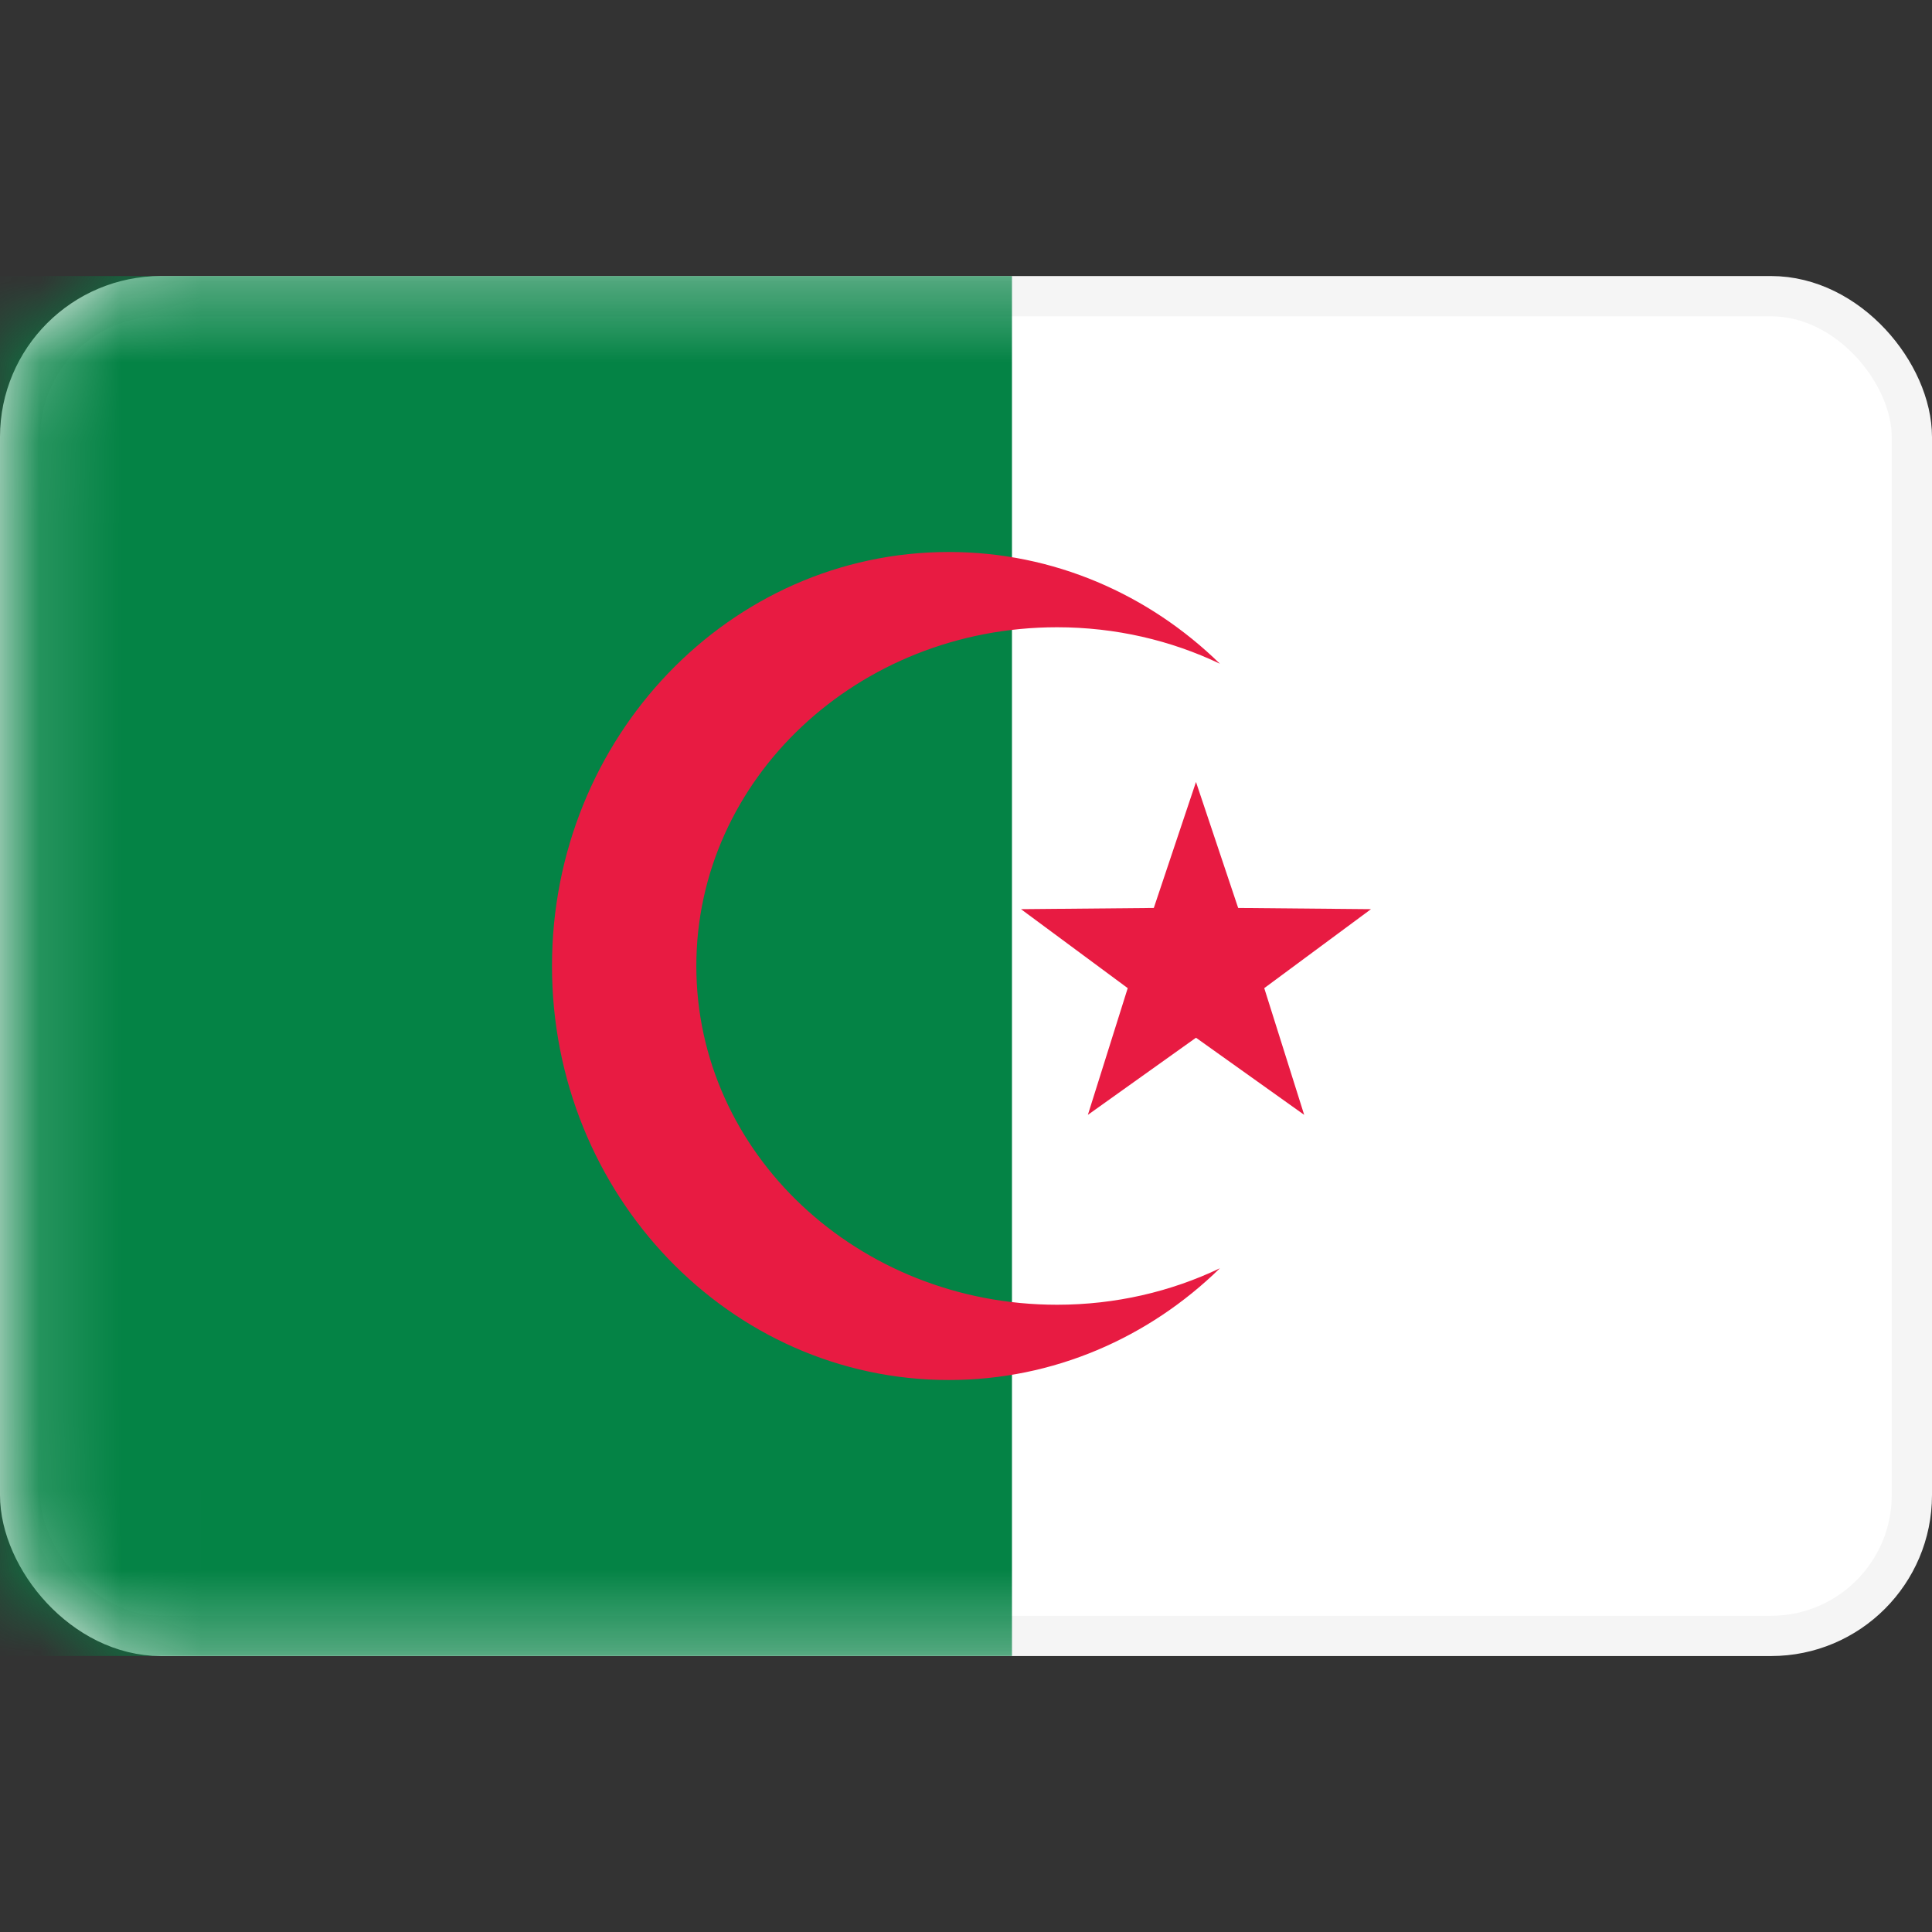
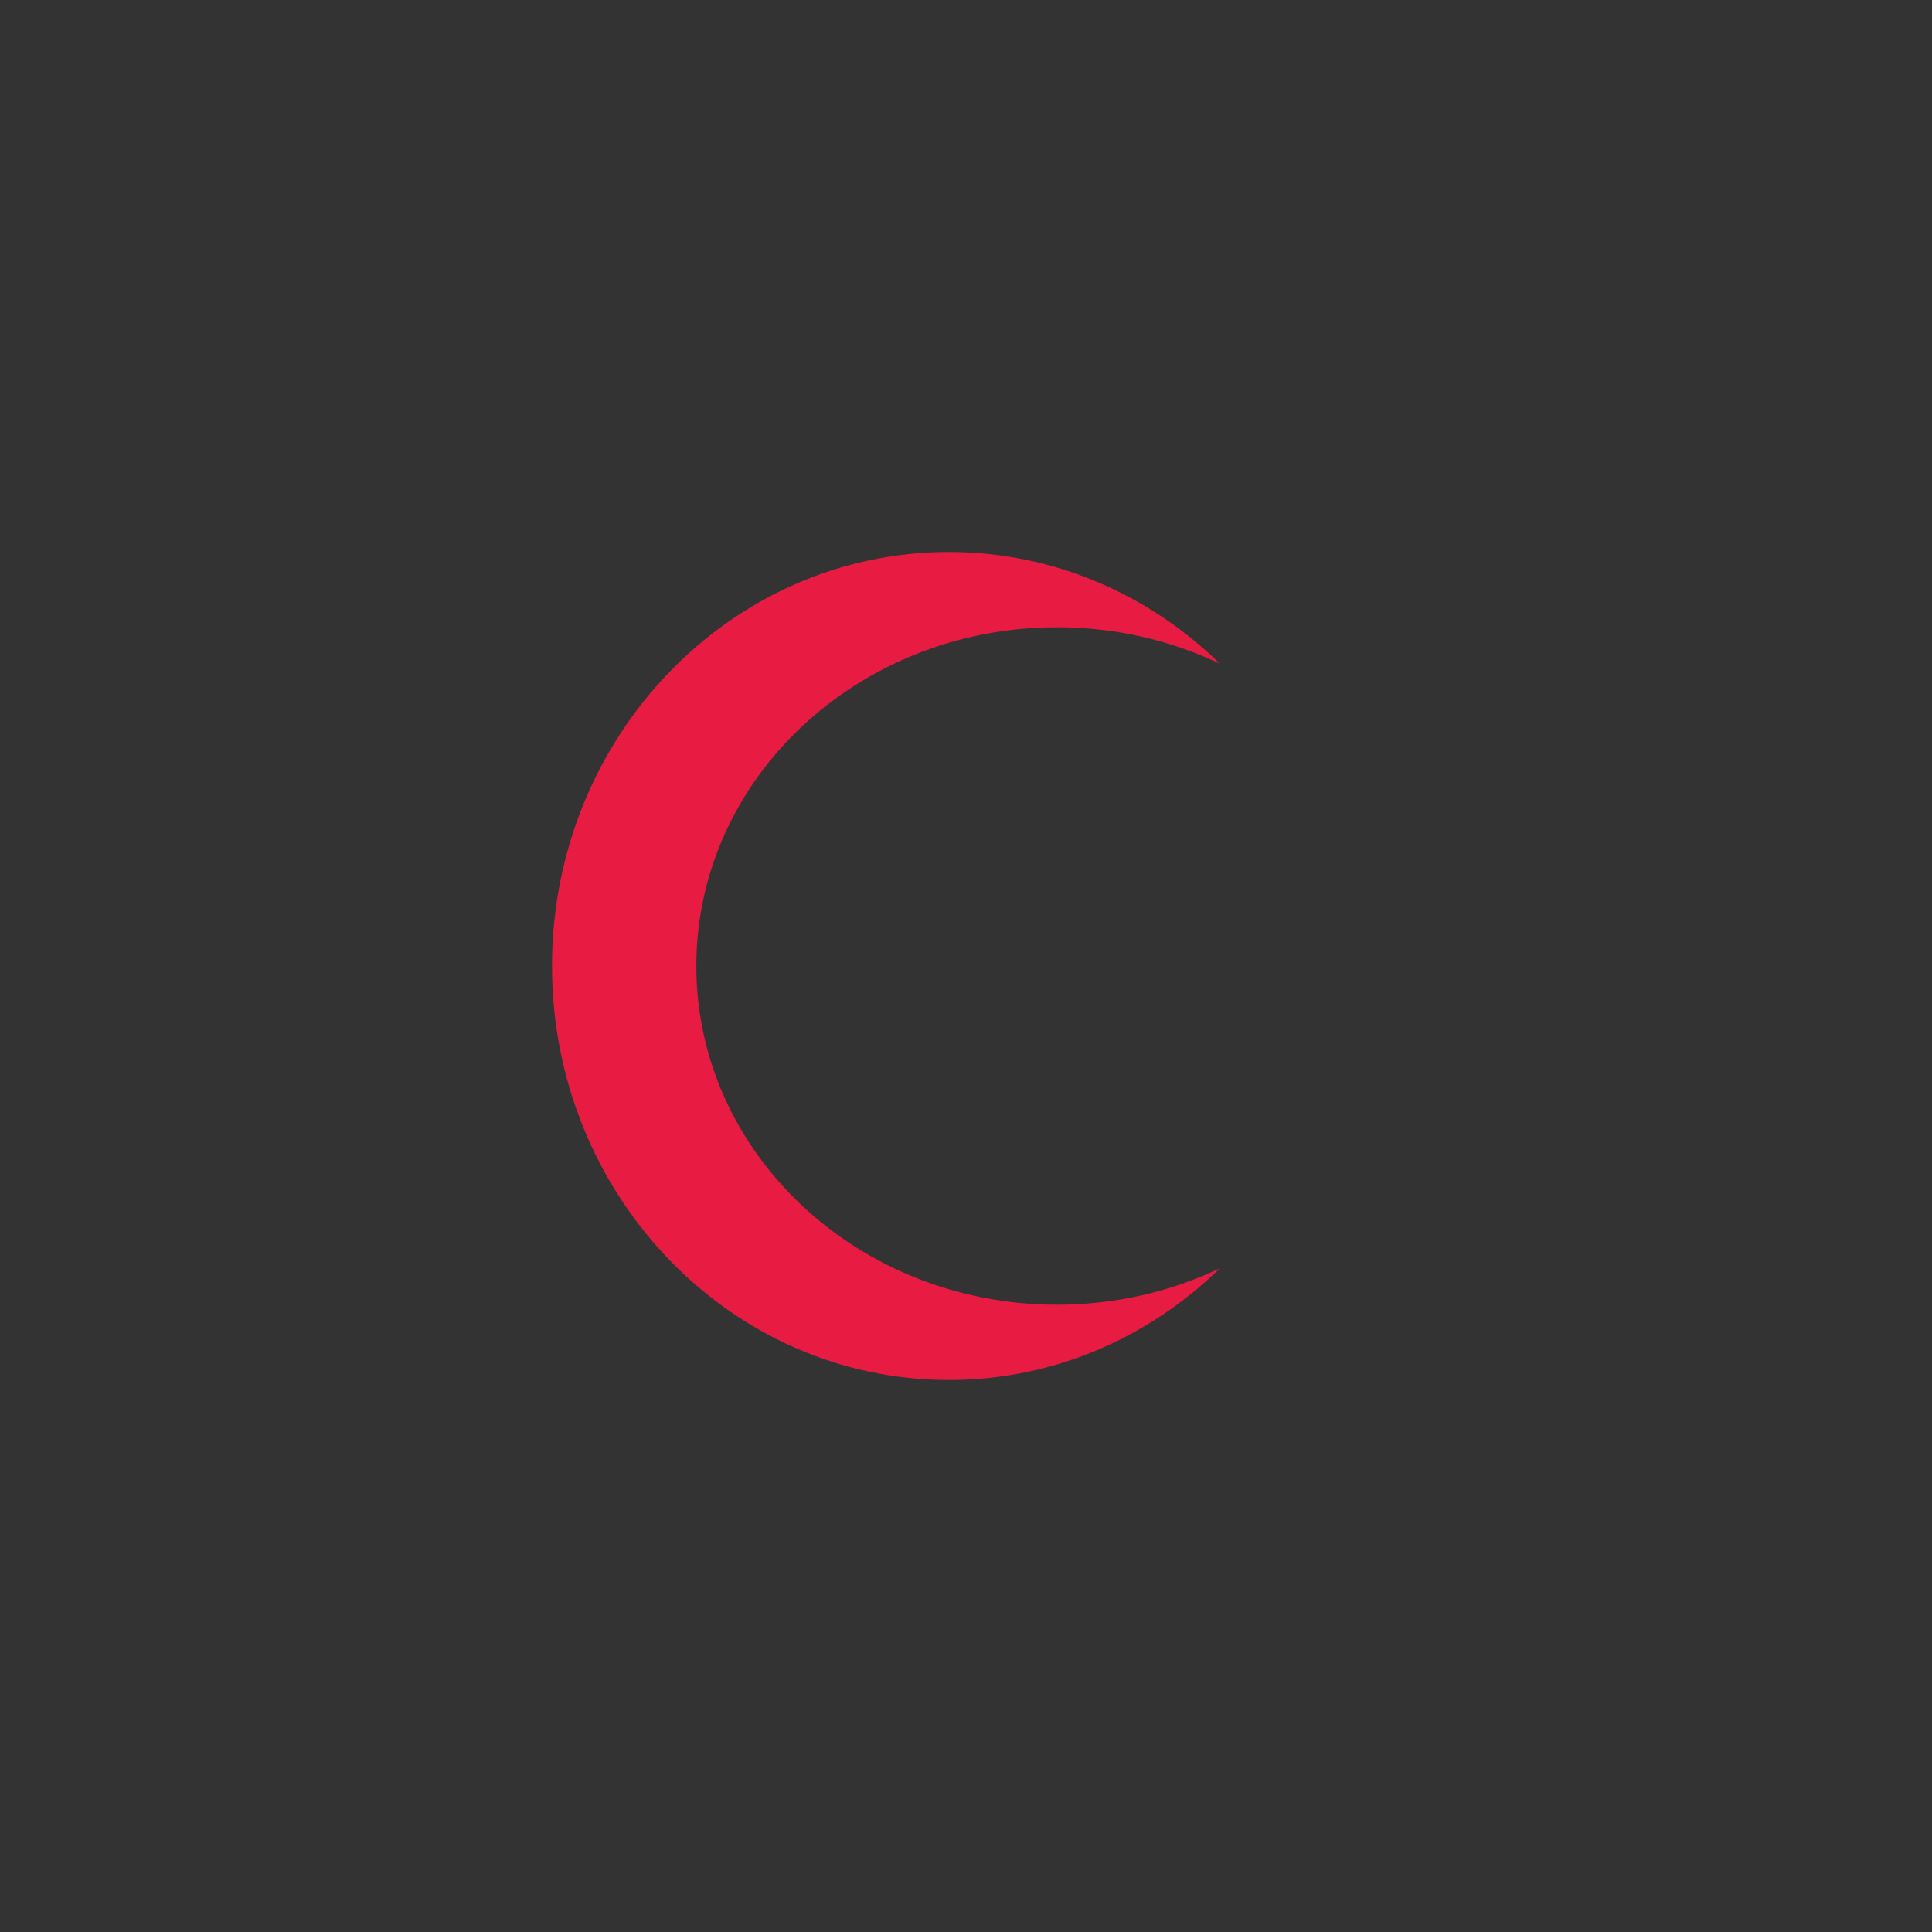
<svg xmlns="http://www.w3.org/2000/svg" width="24" height="24" viewBox="0 0 24 24" fill="none">
  <rect x="0" y="0" width="24" height="24" fill="#333333" stroke="none" />
-   <rect x="0.25" y="3.679" width="23.5" height="16.643" rx="1.75" fill="white" stroke="#F5F5F5" stroke-width="0.5" />
  <mask id="mask0_1_1546" style="mask-type:luminance" maskUnits="userSpaceOnUse" x="0" y="3" width="24" height="18">
    <rect x="0.25" y="3.679" width="23.5" height="16.643" rx="1.75" fill="white" stroke="white" stroke-width="0.5" />
  </mask>
  <g mask="url(#mask0_1_1546)">
-     <path fill-rule="evenodd" clip-rule="evenodd" d="M0 20.571H12.571V3.429H0V20.571Z" fill="#048345" />
-     <path fill-rule="evenodd" clip-rule="evenodd" d="M14.857 12.891L13.514 13.849L14.009 12.275L12.683 11.294L14.333 11.279L14.857 9.714L15.381 11.279L17.031 11.294L15.705 12.275L16.201 13.849L14.857 12.891Z" fill="#E81B42" />
    <path fill-rule="evenodd" clip-rule="evenodd" d="M15.154 15.755C14.273 16.616 13.089 17.143 11.787 17.143C9.064 17.143 6.857 14.84 6.857 12C6.857 9.16 9.064 6.857 11.787 6.857C13.089 6.857 14.273 7.384 15.154 8.245C14.546 7.955 13.859 7.792 13.131 7.792C10.656 7.792 8.65 9.676 8.65 12C8.65 14.324 10.656 16.208 13.131 16.208C13.859 16.208 14.546 16.045 15.154 15.755Z" fill="#E81B42" />
  </g>
</svg>